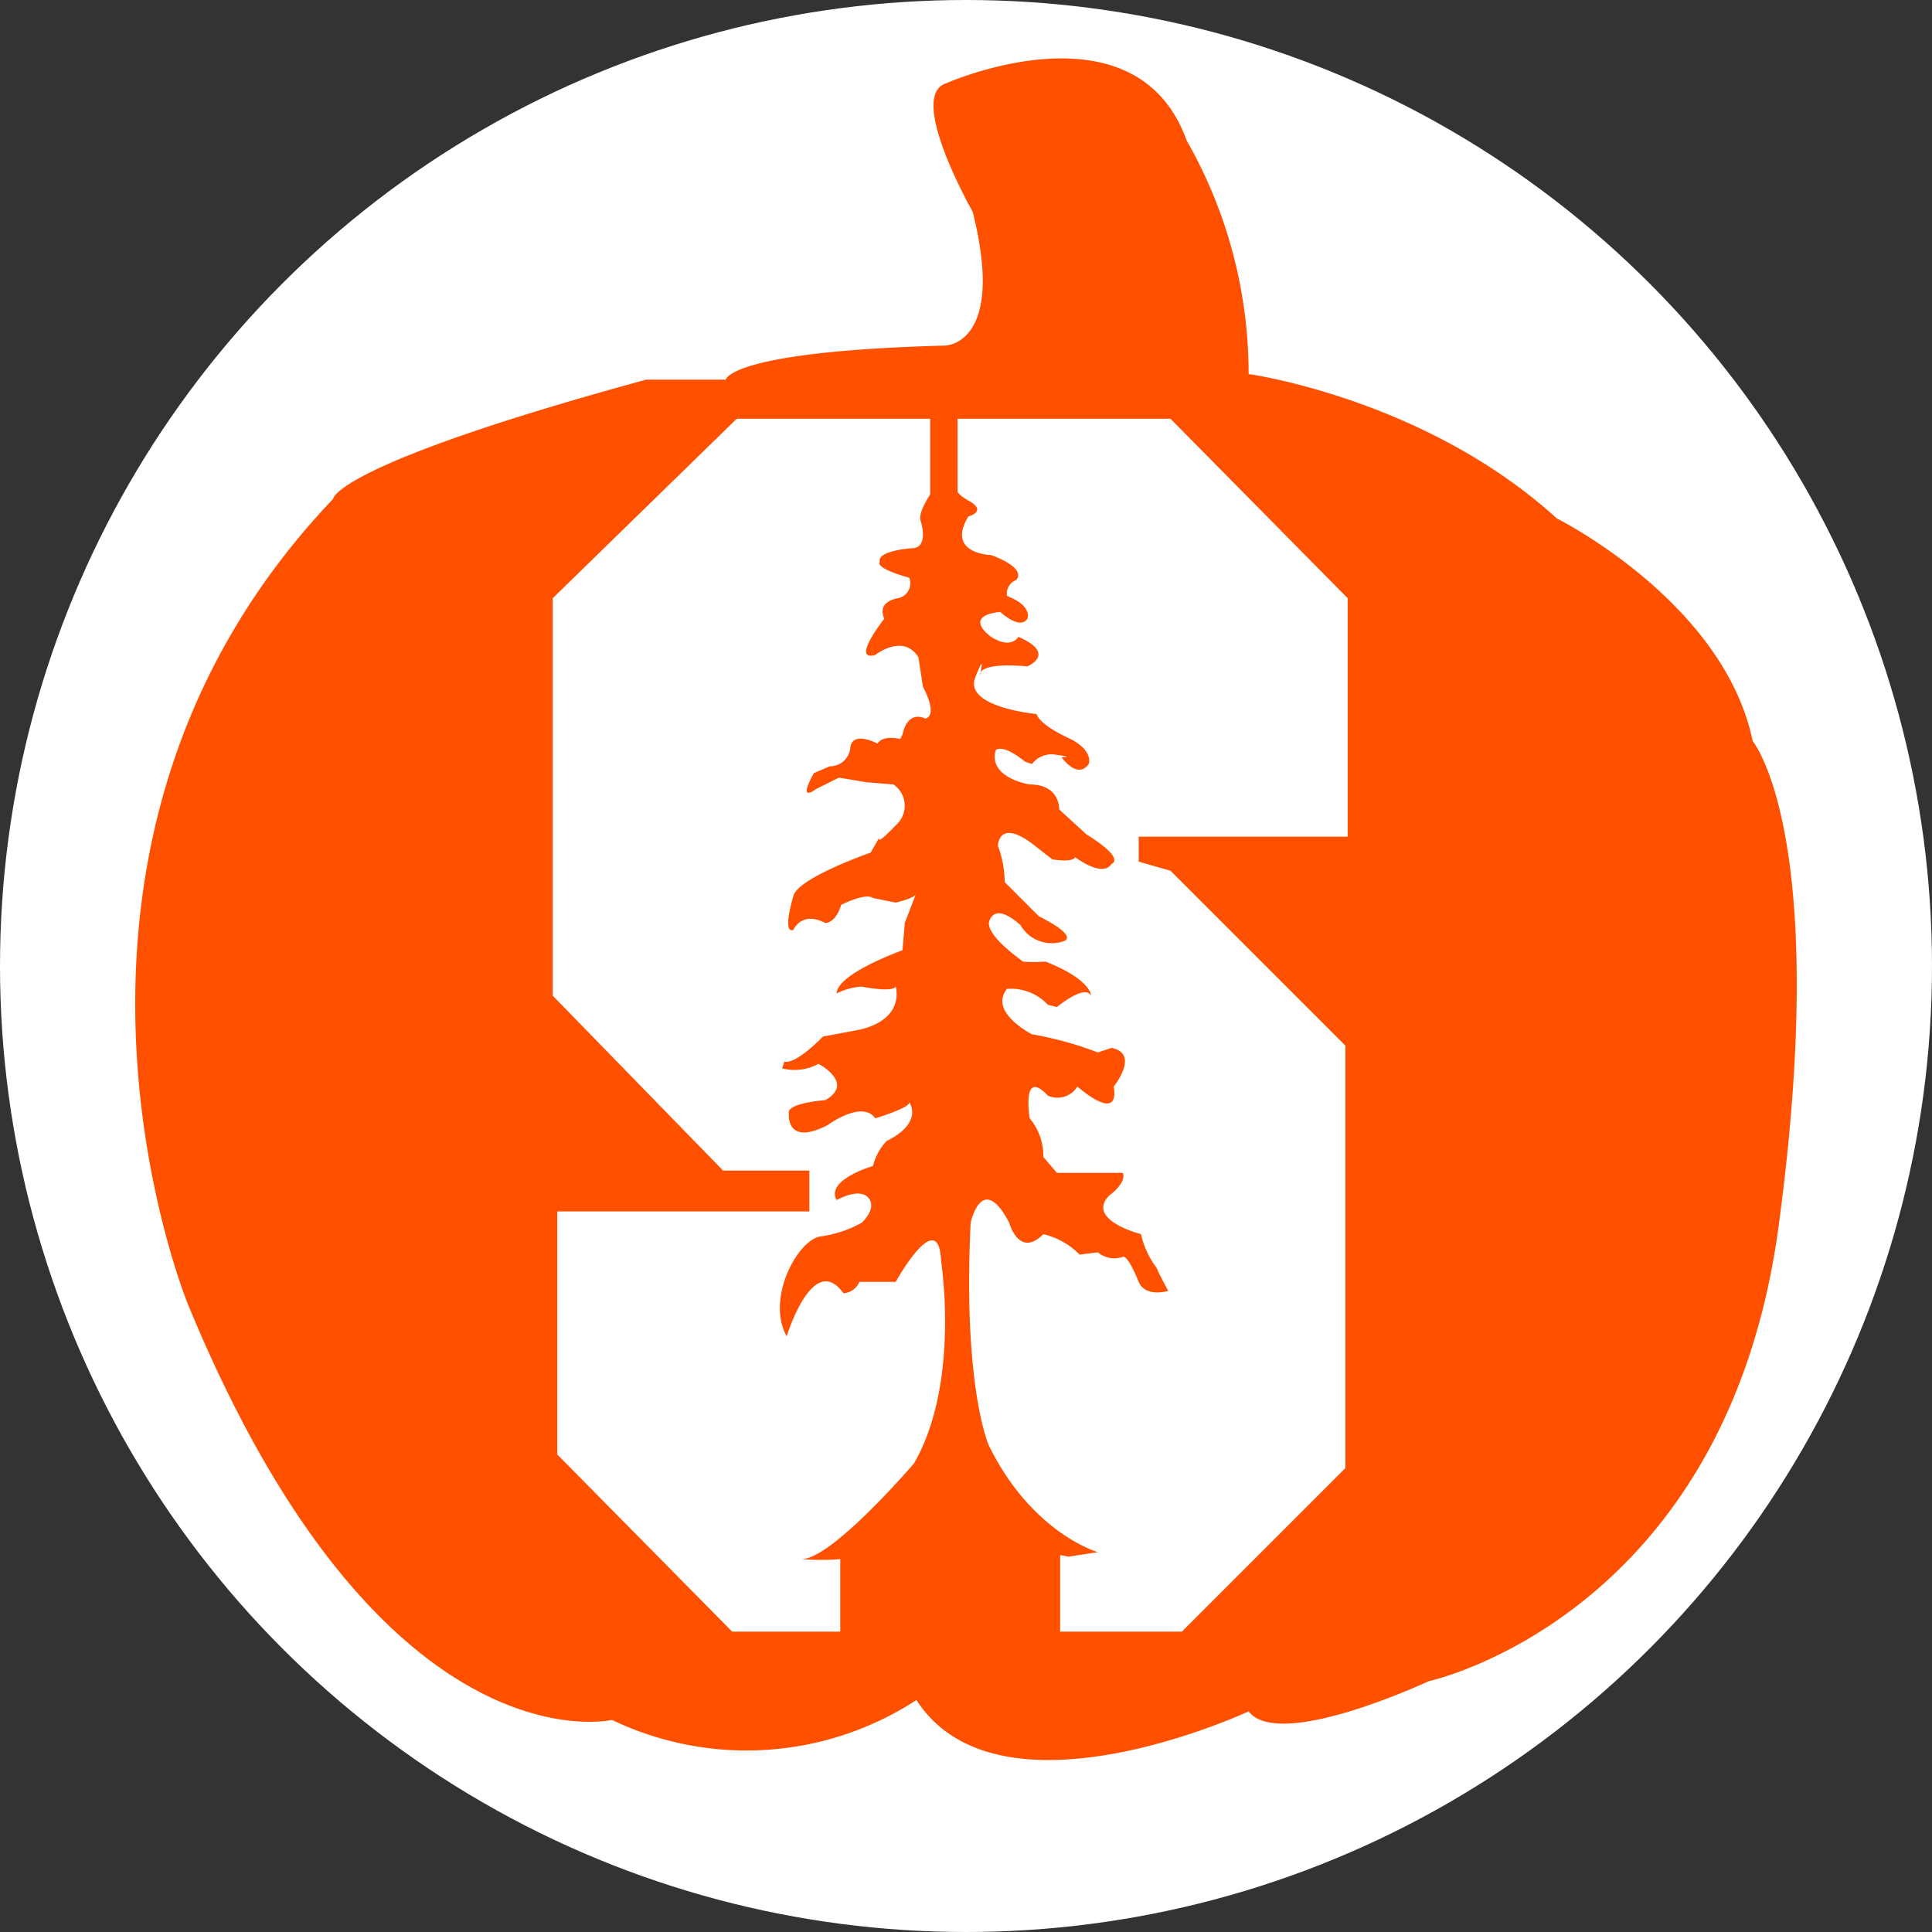
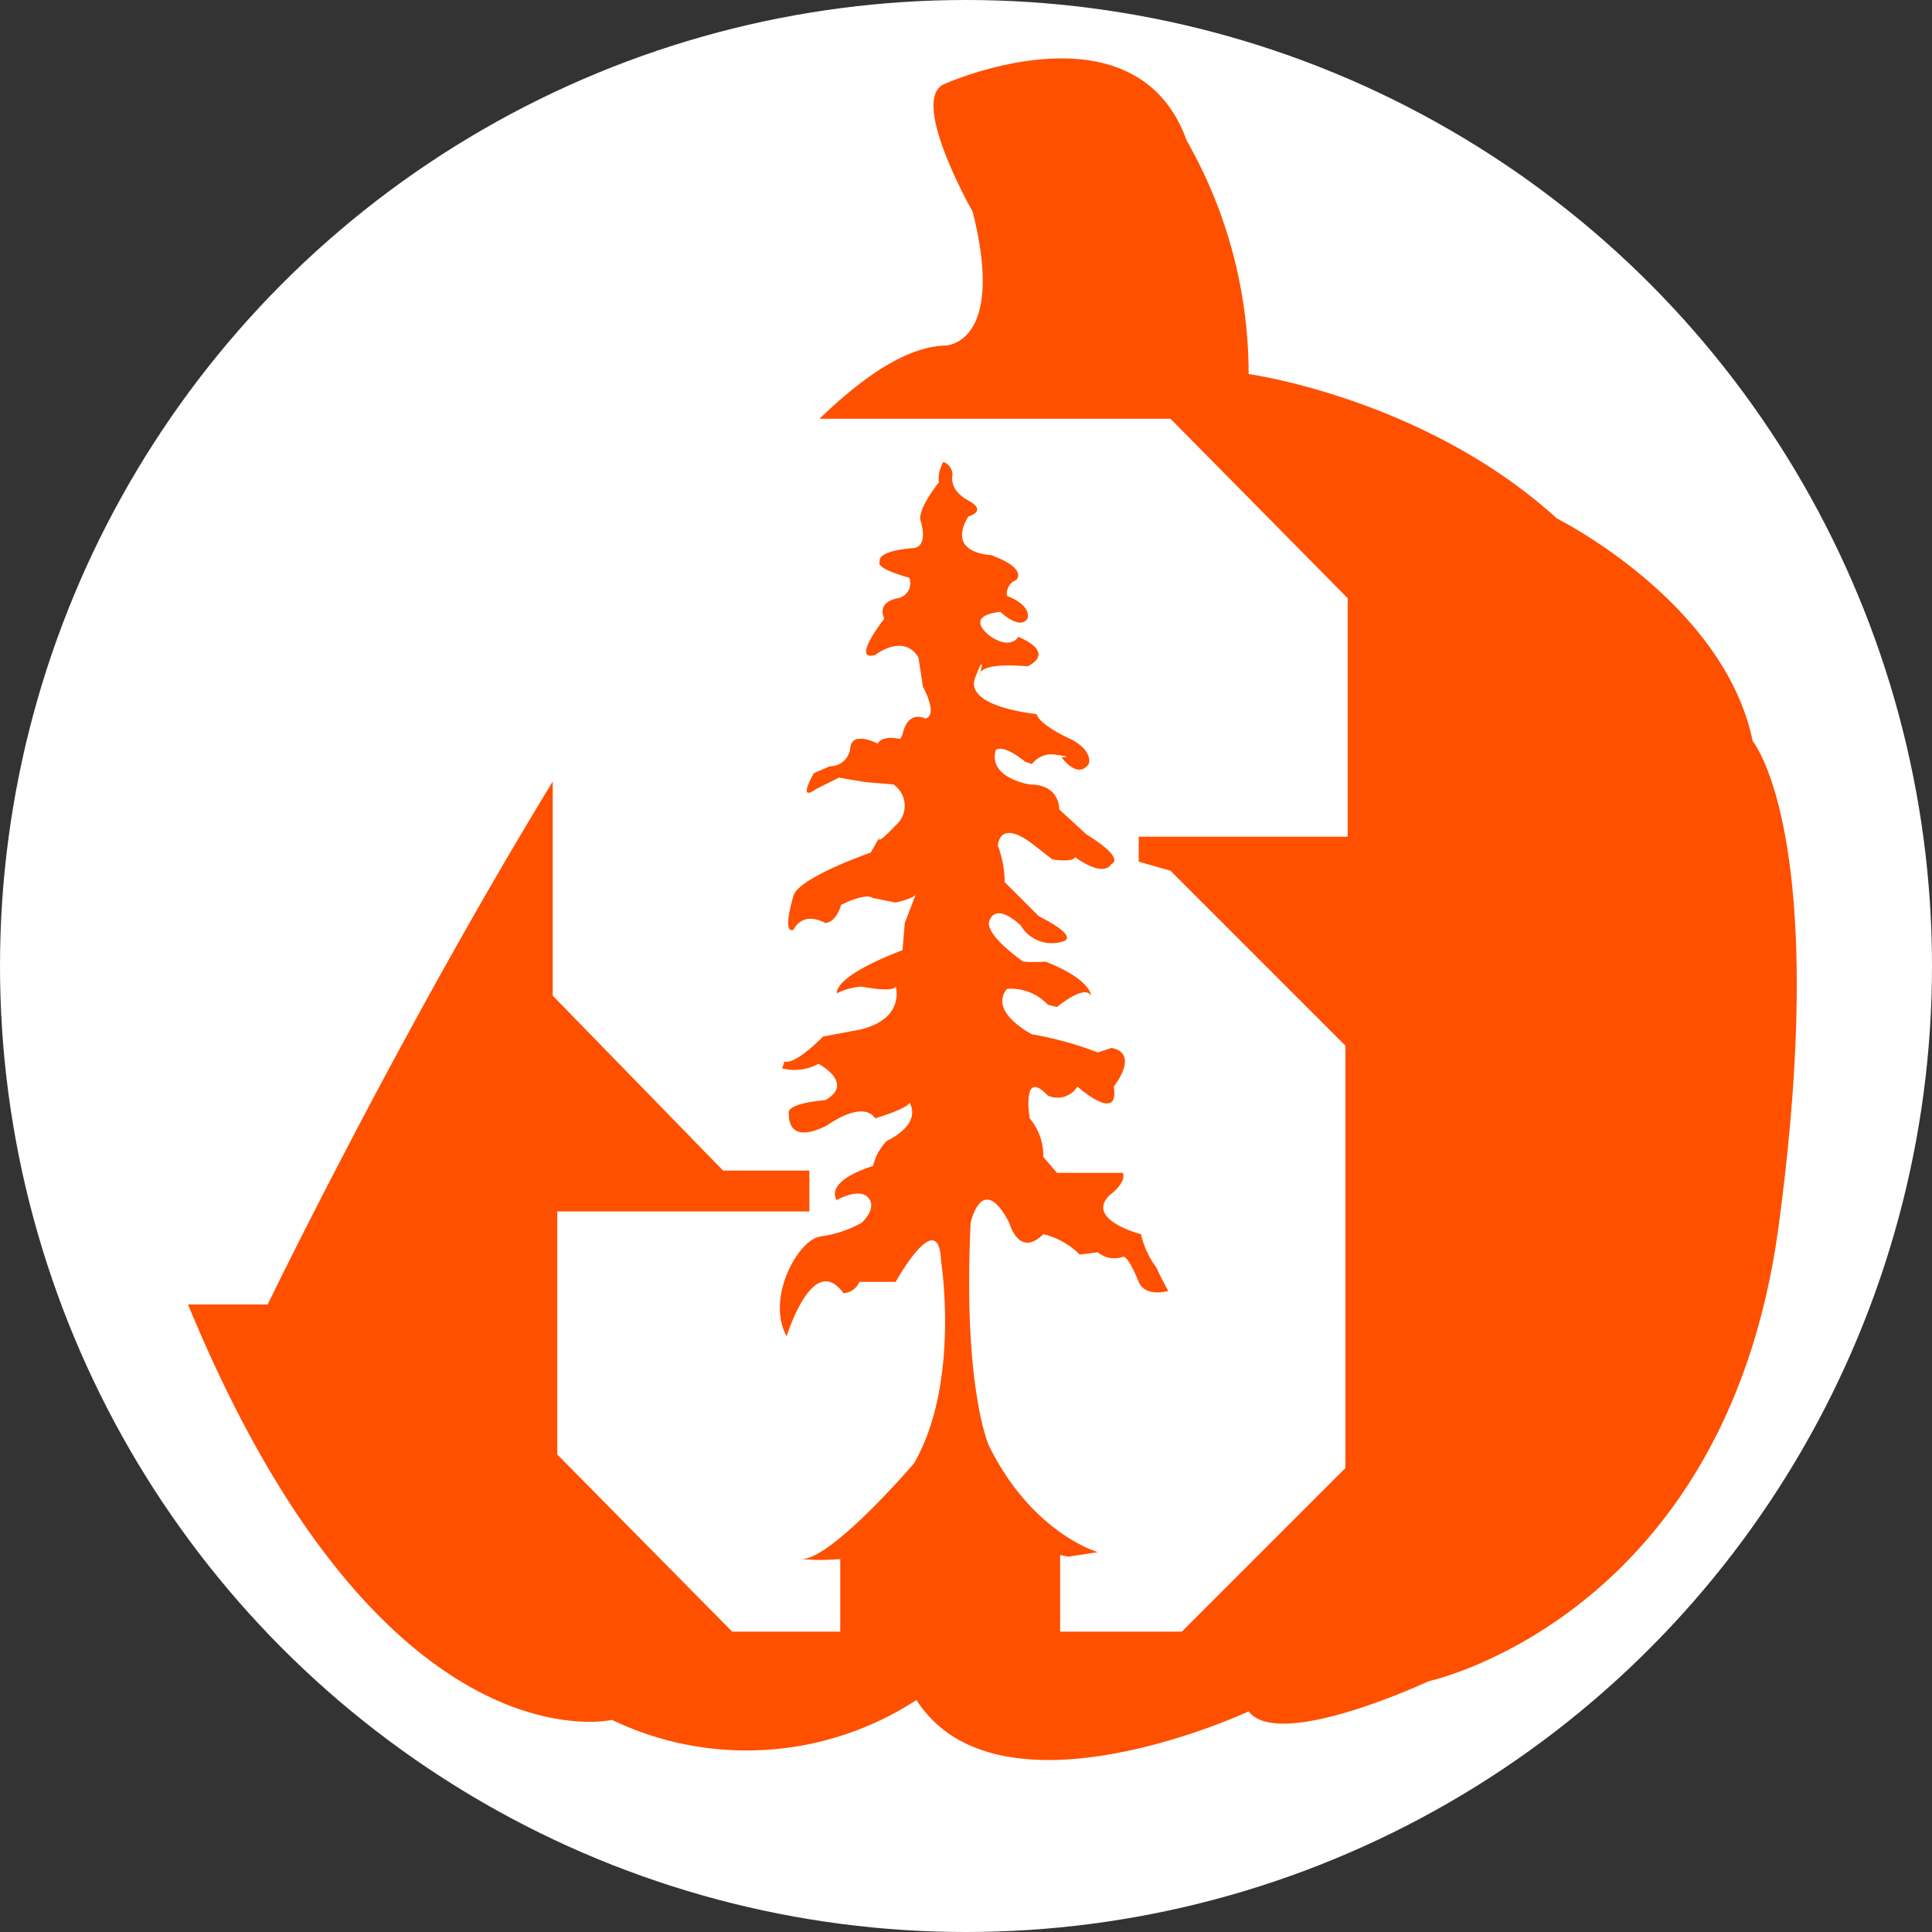
<svg xmlns="http://www.w3.org/2000/svg" id="Layer_1" data-name="Layer 1" viewBox="0 0 136.1 136.1">
  <rect x="0" y="0" width="136.1" height="136.1" fill="#333333" stroke="none" />
  <defs>
    <style>
      .cls-1, .cls-3 {
        fill: #fff;
      }

      .cls-2, .cls-4 {
        fill: #ff5000;
      }

      .cls-3, .cls-4 {
        fill-rule: evenodd;
      }
    </style>
  </defs>
  <title>PP_Button_NCAAF_Stanford</title>
  <g>
    <circle class="cls-1" cx="68.05" cy="68.05" r="68.05" />
-     <path class="cls-2" d="M70.347,26.795s4.322,0,1.96-9.421c0,0-4.566-8.018-1.96-9.02,0,0,13.43-6.013,17.038,4.009A33.132,33.132,0,0,1,91.742,28.8s12.41,1.707,21.715,10.174c0,0,11.766,5.862,13.793,15.683,0,0,5.535,6.615,1.827,34.176s-24.655,32.052-24.655,32.052-10.527,4.93-12.68,2.124c0,0-17.587,8.218-23.4-.8a21.936,21.936,0,0,1-21.448,1.4s-16.236,3.808-29.867-29.265c0,0-13.229-32.115,10.223-56.748,0,0,0-2.384,22.049-8.4h5.613S55.113,27.2,70.347,26.795Z" transform="translate(-3.783 -2.45)" />
+     <path class="cls-2" d="M70.347,26.795s4.322,0,1.96-9.421c0,0-4.566-8.018-1.96-9.02,0,0,13.43-6.013,17.038,4.009A33.132,33.132,0,0,1,91.742,28.8s12.41,1.707,21.715,10.174c0,0,11.766,5.862,13.793,15.683,0,0,5.535,6.615,1.827,34.176s-24.655,32.052-24.655,32.052-10.527,4.93-12.68,2.124c0,0-17.587,8.218-23.4-.8a21.936,21.936,0,0,1-21.448,1.4s-16.236,3.808-29.867-29.265h5.613S55.113,27.2,70.347,26.795Z" transform="translate(-3.783 -2.45)" />
  </g>
  <polygon class="cls-3" points="51.897 29.501 82.457 29.501 94.937 42.141 94.937 58.941 80.217 58.941 80.217 60.701 82.457 61.341 94.777 73.661 94.777 103.421 83.257 114.941 51.577 114.941 39.257 102.461 39.257 85.341 57.017 85.341 57.017 82.461 50.937 82.461 38.937 70.141 38.937 42.141 51.897 29.501" />
  <path class="cls-4" d="M70.24,34.991a2.3,2.3,0,0,0-.32,1.44s-1.55,1.92-1.28,2.72c0,0,.64,1.92-0.64,1.92,0,0-2.44.16-2.24,0.96,0,0-.48.4,2.08,1.12a1.075,1.075,0,0,1-.8,1.44s-1.52.2-.96,1.44c0,0-2.4,3.04-.64,2.56,0,0,1.96-1.56,3.04.16l0.32,2.08s1.12,2,.16,2.24c0,0-1.2-.68-1.6,1.12l-0.16.32s-1.2-.32-1.6.32c0,0-1.8-.96-1.92.32a1.431,1.431,0,0,1-1.44,1.28l-1.12.48s-1.24,2.12.16,1.12l1.6-.8,1.92,0.32,1.92,0.16a1.814,1.814,0,0,1,.16,2.88c-1.56,1.64-1.12.8-1.12,0.8l-0.64,1.12s-5.08,1.76-5.44,3.04c0,0-.84,2.72,0,2.4,0,0,.56-1.36,2.24-0.48,0,0,.72.04,1.12-1.28,0,0,1.72-.88,2.24-0.48l1.6,0.32s1.44-.32,1.44-0.64l-0.8,2.08-0.16,1.92s-4.6,1.64-4.64,3.04a4.64,4.64,0,0,1,1.76-.48s2.16,0.44,2.4,0c0,0,.72,2.28-2.56,3.04l-2.56.48s-1.92,2-2.72,1.76l-0.16.48a3.511,3.511,0,0,0,2.56-.32s2.6,1.36.48,2.56c0,0-2.8.2-2.56,0.96,0,0-.24,2.32,2.72.8,0,0,2.44-1.8,3.36-.48,0,0,2.4-.72,2.4-1.12,0,0,1.04,1.4-1.6,2.72a3.912,3.912,0,0,0-.96,1.76s-3.36.96-2.56,2.4c0,0,1.6-.92,2.24-0.16s-0.48,1.76-.48,1.76a8.313,8.313,0,0,1-2.88.96c-1.6.2-3.88,4.36-2.4,7.04,0,0,1.84-6.04,4-3.04a1.282,1.282,0,0,0,1.12-.8h2.56s3.04-5.48,3.2-1.44c0,0,1.36,8.6-1.92,14.24,0,0-5.96,6.96-8,6.72a16.039,16.039,0,0,0,4.96-.32s2.36,1.04,3.84,0c0,0,3.32-.64,3.84.32,0,0,4-.72,6.24-0.16l2.08-.32s-4.64-1.32-7.68-7.52c0,0-1.84-4.08-1.28-15.68,0,0,.8-3.68,2.72,0,0,0,.68,2.52,2.4.8a5.312,5.312,0,0,1,2.56,1.44l1.28-.16a1.813,1.813,0,0,0,1.76.32s0.28-.28,1.12,1.76c0,0,.32,1.08,2.08.64,0,0-.76-1.4-0.8-1.6a6.225,6.225,0,0,1-1.12-2.4s-3.92-1-2.24-2.72c0,0,1.24-.88.96-1.6H78.24l-0.96-1.12a4.109,4.109,0,0,0-.96-2.72s-0.6-3.6,1.28-1.6a1.644,1.644,0,0,0,2.08-.64s3,2.68,2.56,0c0,0,1.88-2.32-.16-2.72l-0.96.32a24.47,24.47,0,0,0-4.64-1.28s-3.08-1.56-1.76-3.2a3.552,3.552,0,0,1,2.88,1.12l0.64,0.16s1.96-1.64,2.4-.8c0,0,.04-1.12-3.2-2.4a10.678,10.678,0,0,1-1.6,0c-0.04-.08-2.4-1.64-2.4-2.72,0,0,.24-1.64,2.24.16a2.543,2.543,0,0,0,3.04,1.12s1.16-.28-1.76-1.76l-2.4-2.4a7.5,7.5,0,0,0-.48-2.56s0.04-1.92,2.4-.16l1.44,1.12s1.44,0.24,1.6-.16c0,0,1.92,1.48,2.56.48,0,0,1.08-.32-1.76-2.08l-1.92-1.76s0.08-1.76-2.08-1.76c0,0-2.92-.44-2.4-2.4,0,0,.4-0.56,2.08.8l0.48,0.16a1.733,1.733,0,0,1,1.76-.64c1.28,0.16.32,0.16,0.32,0.16s1.12,1.6,1.92.48c0,0,.36-0.92-1.28-1.76,0,0-2.12-.92-2.4-1.76,0,0-5.12-.48-4.32-2.56s0.32-.16.32-0.16-0.28-.96,3.36-0.64c0,0,2.12-.88-0.64-2.08,0,0-.48.92-1.92,0,0,0-2.08-1.44.64-1.76,0,0,1.4,1.32,1.92.48,0,0,.4-0.88-1.44-1.6a1.031,1.031,0,0,1,.64-1.12s0.92-.76-1.76-1.76c0,0-3.2-.08-1.6-2.72,0,0,1.4-.36,0-1.12s-1.12-1.76-1.12-1.76A0.977,0.977,0,0,0,70.24,34.991Z" transform="translate(-3.783 -2.45)" />
  <rect class="cls-2" x="59.192" y="108.381" width="15.489" height="9.6" />
-   <rect class="cls-2" x="65.526" y="26.048" width="1.931" height="9.6" />
</svg>